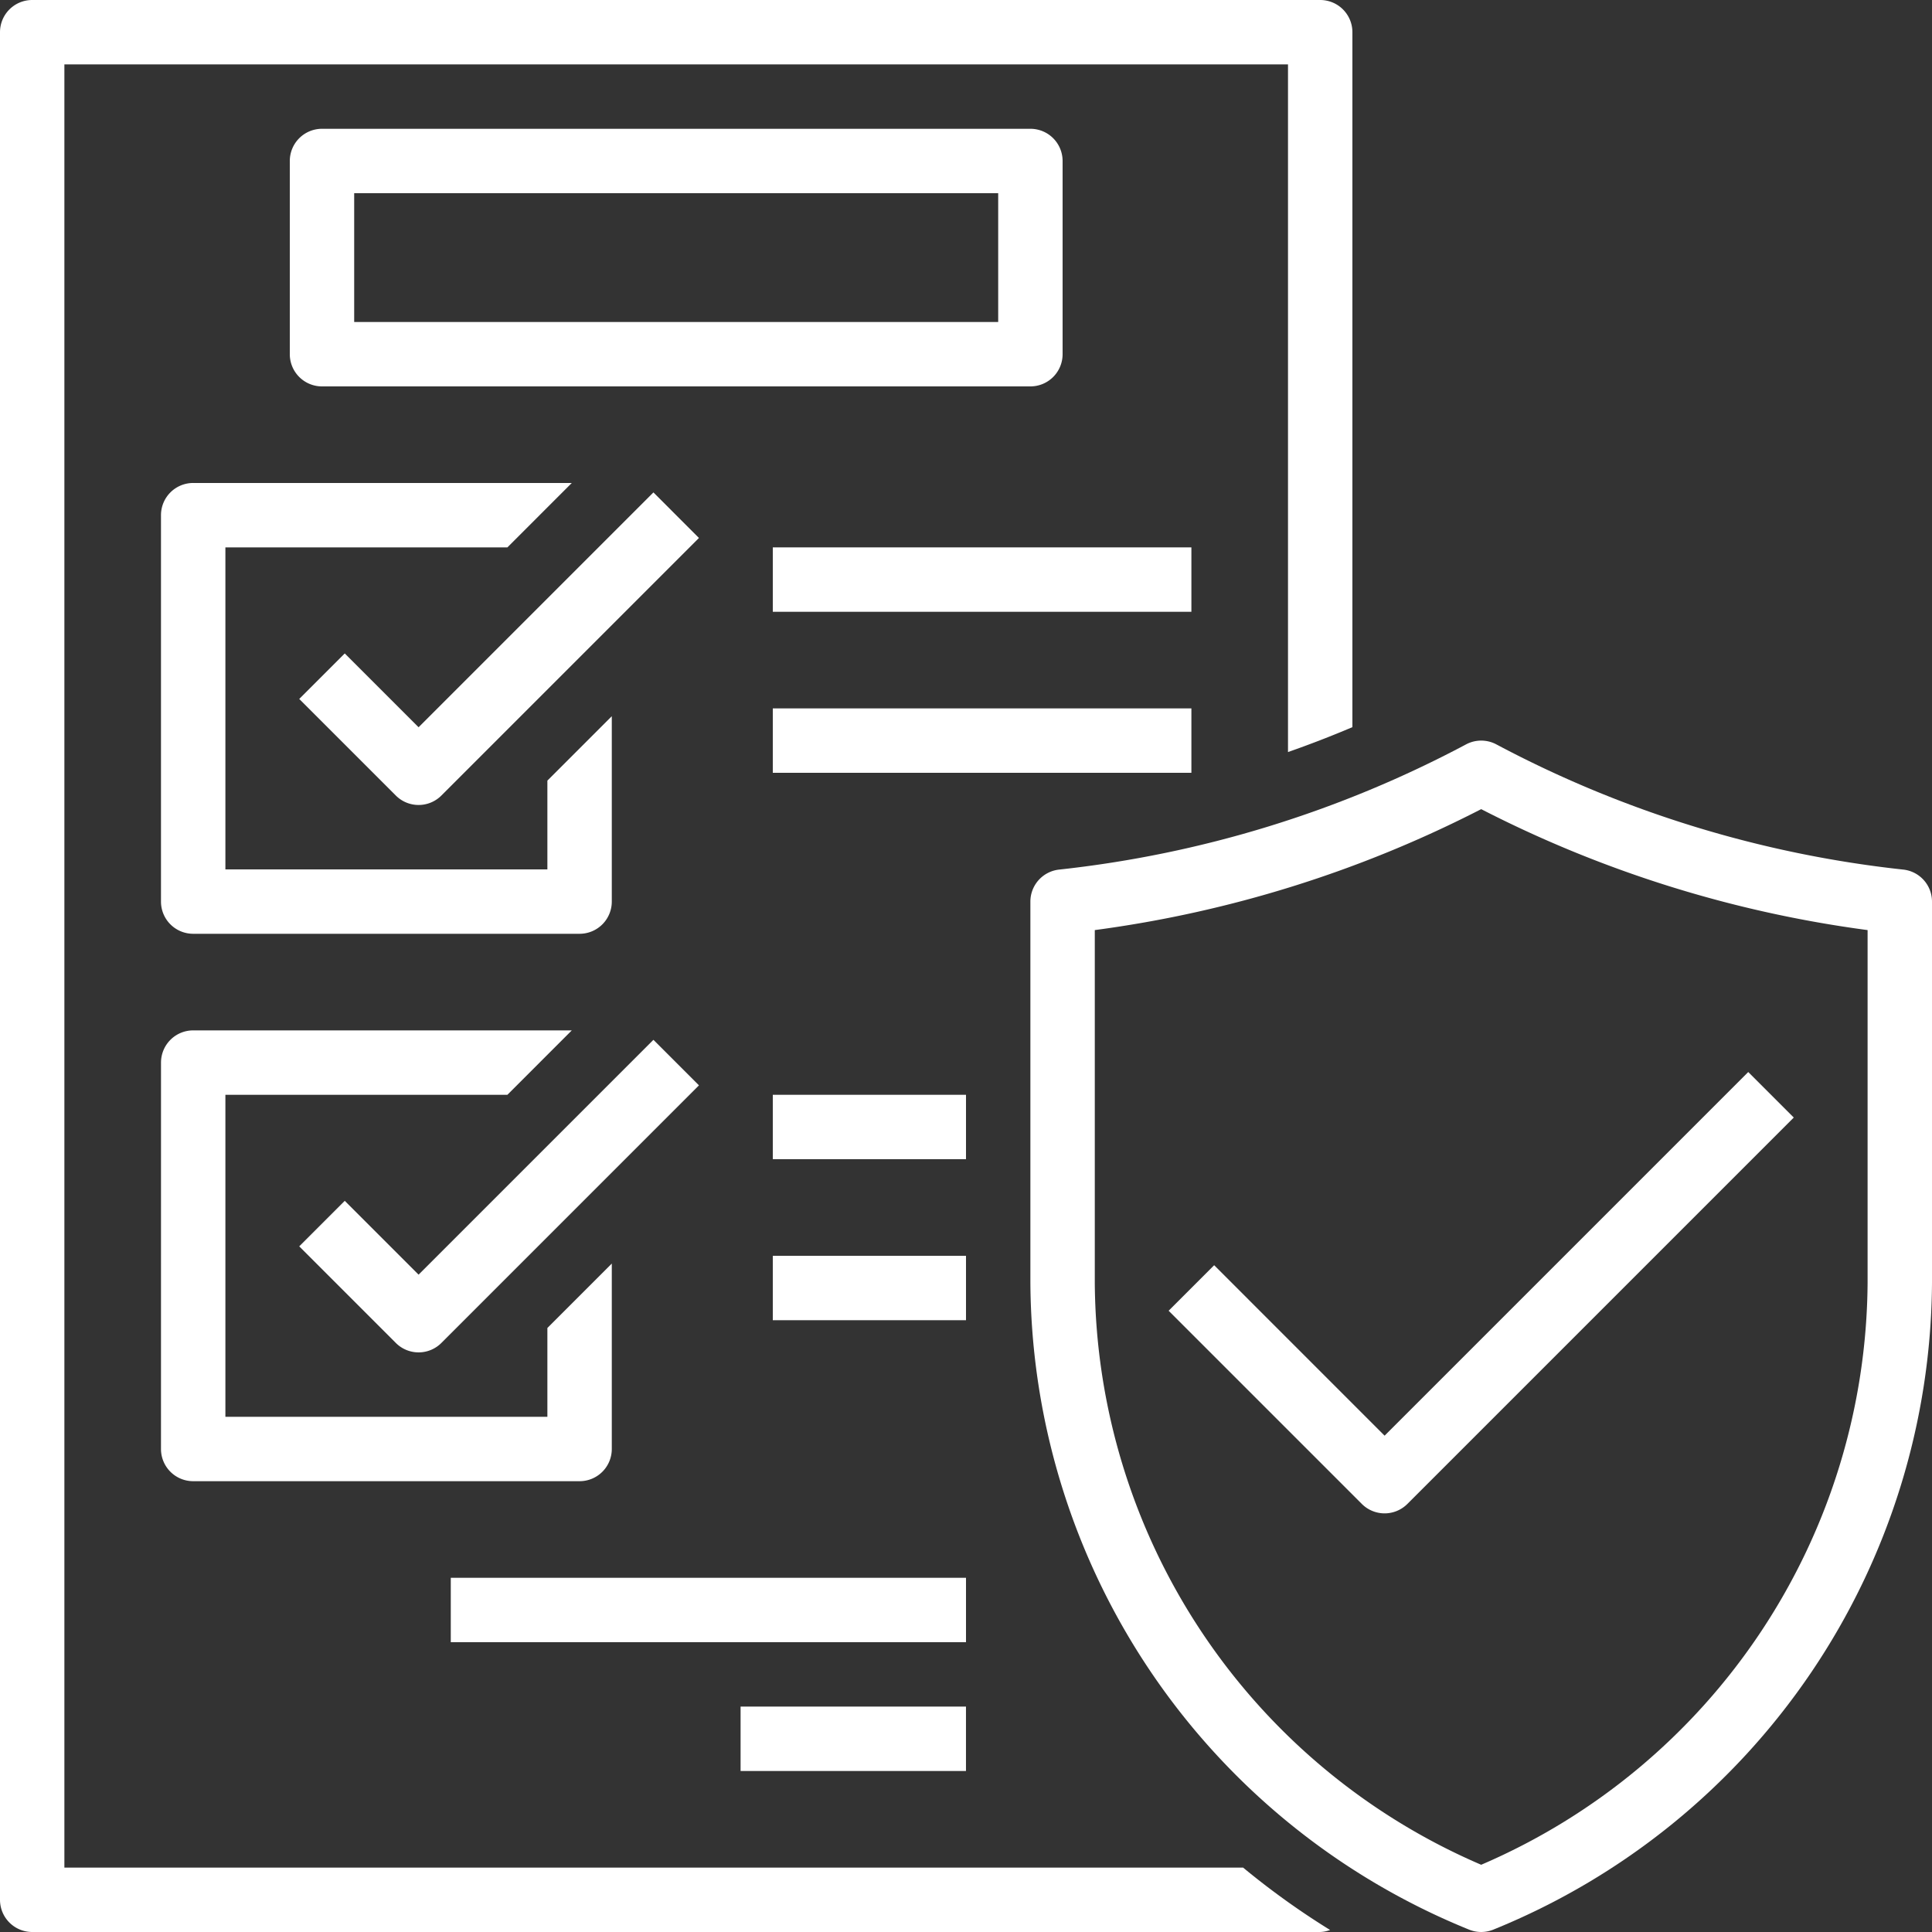
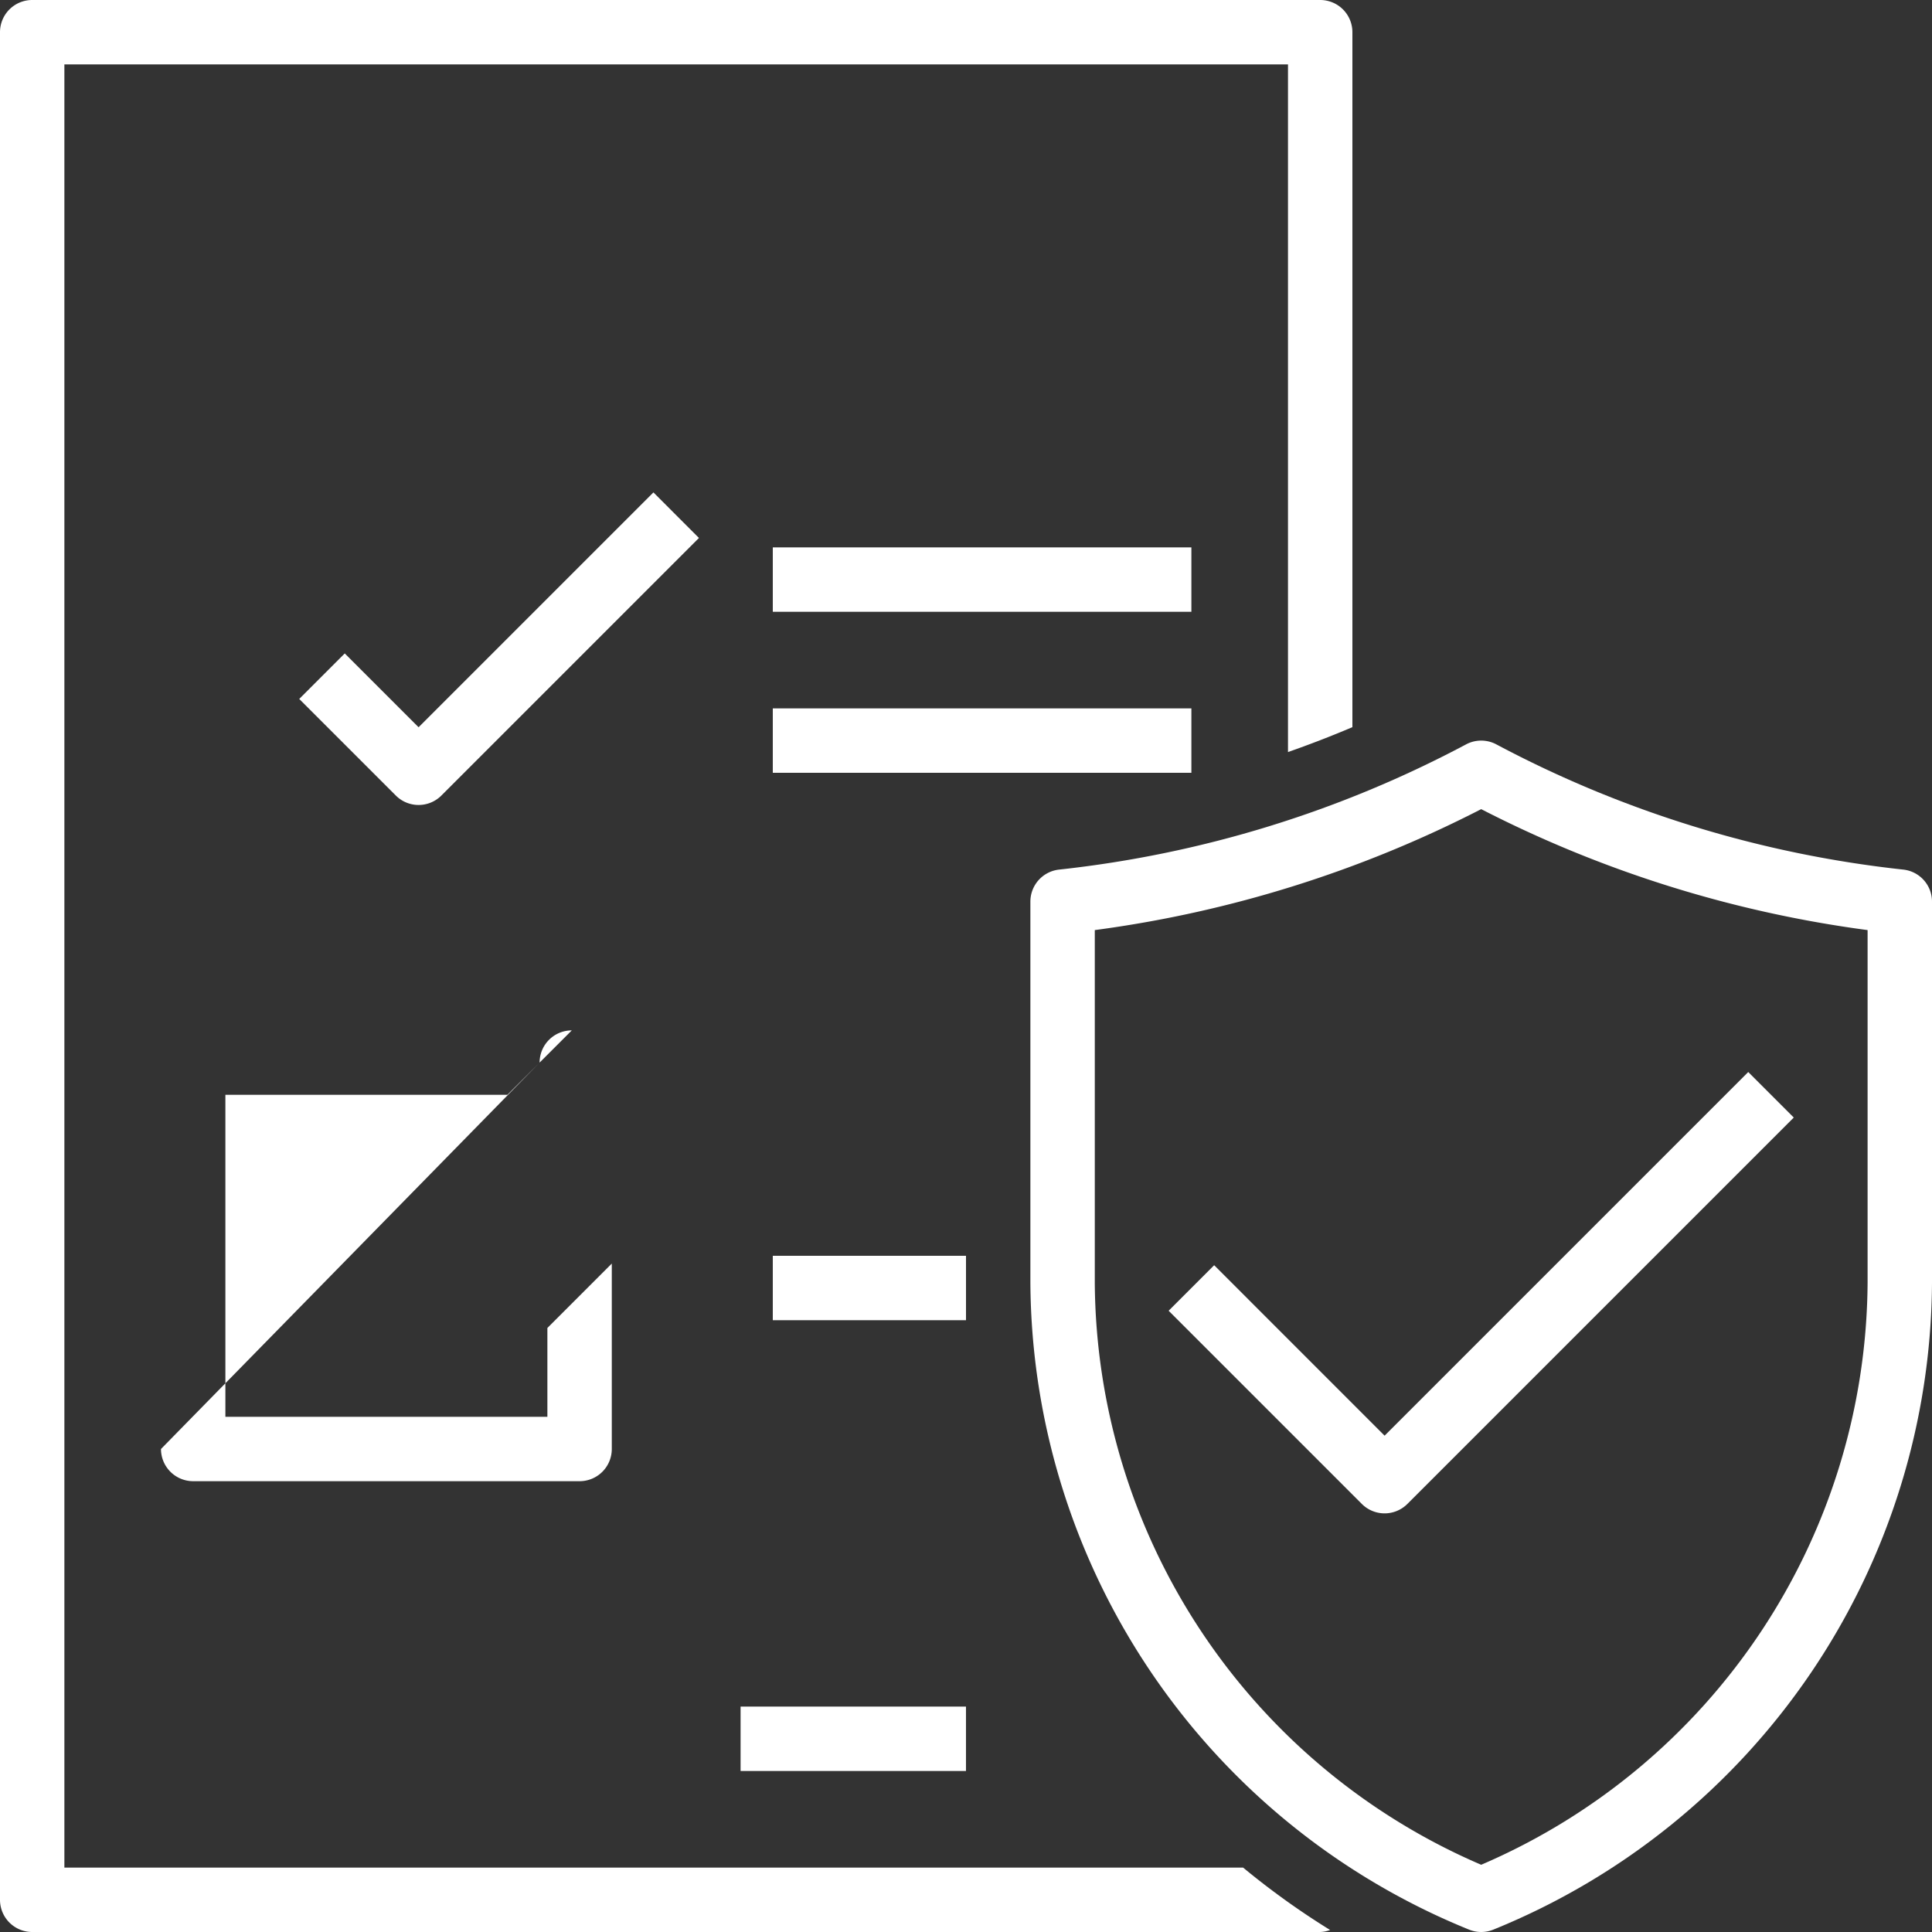
<svg xmlns="http://www.w3.org/2000/svg" width="80" height="80" viewBox="0 0 80 80">
  <rect x="0" y="0" width="80" height="80" fill="#333333" stroke="none" />
  <defs>
    <clipPath id="clip-path">
      <rect id="Rectangle_1" data-name="Rectangle 1" width="80" height="80" transform="translate(1582 85)" fill="#fff" stroke="#707070" stroke-width="1" />
    </clipPath>
  </defs>
  <g id="Optimised_Coverage" data-name="Optimised Coverage" transform="translate(-1582 -85)" clip-path="url(#clip-path)">
    <g id="Outline" transform="translate(1579.333 82.333)">
-       <path id="Path_37" data-name="Path 37" d="M46.667,17.333v-8A1.333,1.333,0,0,0,45.333,8H16a1.333,1.333,0,0,0-1.333,1.333v8A1.333,1.333,0,0,0,16,18.667H45.333A1.333,1.333,0,0,0,46.667,17.333ZM44,16H17.333V10.667H44Z" fill="#fff" />
-       <path id="Path_38" data-name="Path 38" d="M9.333,24V40a1.333,1.333,0,0,0,1.333,1.333h16A1.333,1.333,0,0,0,28,40V32.323l-2.667,2.667v3.677H12V25.333H23.677l2.667-2.667H10.667A1.333,1.333,0,0,0,9.333,24Z" fill="#fff" />
      <path id="Path_39" data-name="Path 39" d="M29.724,23.057,20,32.781l-3.057-3.057-1.885,1.885,4,4a1.333,1.333,0,0,0,1.885,0L31.609,24.943Z" fill="#fff" />
-       <path id="Path_40" data-name="Path 40" d="M9.333,62.667A1.333,1.333,0,0,0,10.667,64h16A1.333,1.333,0,0,0,28,62.667V54.989l-2.667,2.667v3.677H12V48H23.677l2.667-2.667H10.667a1.333,1.333,0,0,0-1.333,1.333Z" fill="#fff" />
-       <path id="Path_41" data-name="Path 41" d="M16.943,52.391l-1.885,1.885,4,4a1.333,1.333,0,0,0,1.885,0L31.609,47.609l-1.885-1.885L20,55.448Z" fill="#fff" />
+       <path id="Path_40" data-name="Path 40" d="M9.333,62.667A1.333,1.333,0,0,0,10.667,64h16A1.333,1.333,0,0,0,28,62.667V54.989l-2.667,2.667v3.677H12V48H23.677l2.667-2.667a1.333,1.333,0,0,0-1.333,1.333Z" fill="#fff" />
      <path id="Path_42" data-name="Path 42" d="M34.667,32H52v2.667H34.667Z" fill="#fff" />
      <path id="Path_43" data-name="Path 43" d="M34.667,25.333H52V28H34.667Z" fill="#fff" />
-       <path id="Path_44" data-name="Path 44" d="M34.667,48h8v2.667h-8Z" fill="#fff" />
      <path id="Path_45" data-name="Path 45" d="M34.667,54.667h8v2.667h-8Z" fill="#fff" />
      <path id="Path_46" data-name="Path 46" d="M5.333,80V5.333H56V33.808q1.349-.472,2.667-1.031V4a1.333,1.333,0,0,0-1.333-1.333H4A1.333,1.333,0,0,0,2.667,4V81.333A1.333,1.333,0,0,0,4,82.667H57.333a1.316,1.316,0,0,0,.411-.083A32.4,32.4,0,0,1,54.141,80Z" fill="#fff" />
      <path id="Path_47" data-name="Path 47" d="M81.479,38.675a46.555,46.555,0,0,1-16.852-5.185,1.333,1.333,0,0,0-1.253,0,46.554,46.554,0,0,1-16.852,5.185A1.333,1.333,0,0,0,45.333,40V55.793A29.091,29.091,0,0,0,63.487,82.564a1.333,1.333,0,0,0,1.027,0A29.091,29.091,0,0,0,82.667,55.793V40a1.333,1.333,0,0,0-1.188-1.325ZM80,55.793A26.411,26.411,0,0,1,64,79.883,26.411,26.411,0,0,1,48,55.793V41.18a49.176,49.176,0,0,0,16-5.008A49.165,49.165,0,0,0,80,41.18Z" fill="#fff" />
      <path id="Path_48" data-name="Path 48" d="M52.943,55.057l-1.885,1.885,8,8a1.333,1.333,0,0,0,1.885,0l16-16-1.885-1.885L60,62.115Z" fill="#fff" />
      <path id="Path_49" data-name="Path 49" d="M33.333,73.333h9.333V76H33.333Z" fill="#fff" />
-       <path id="Path_50" data-name="Path 50" d="M21.333,68H42.667v2.667H21.333Z" fill="#fff" />
    </g>
  </g>
</svg>